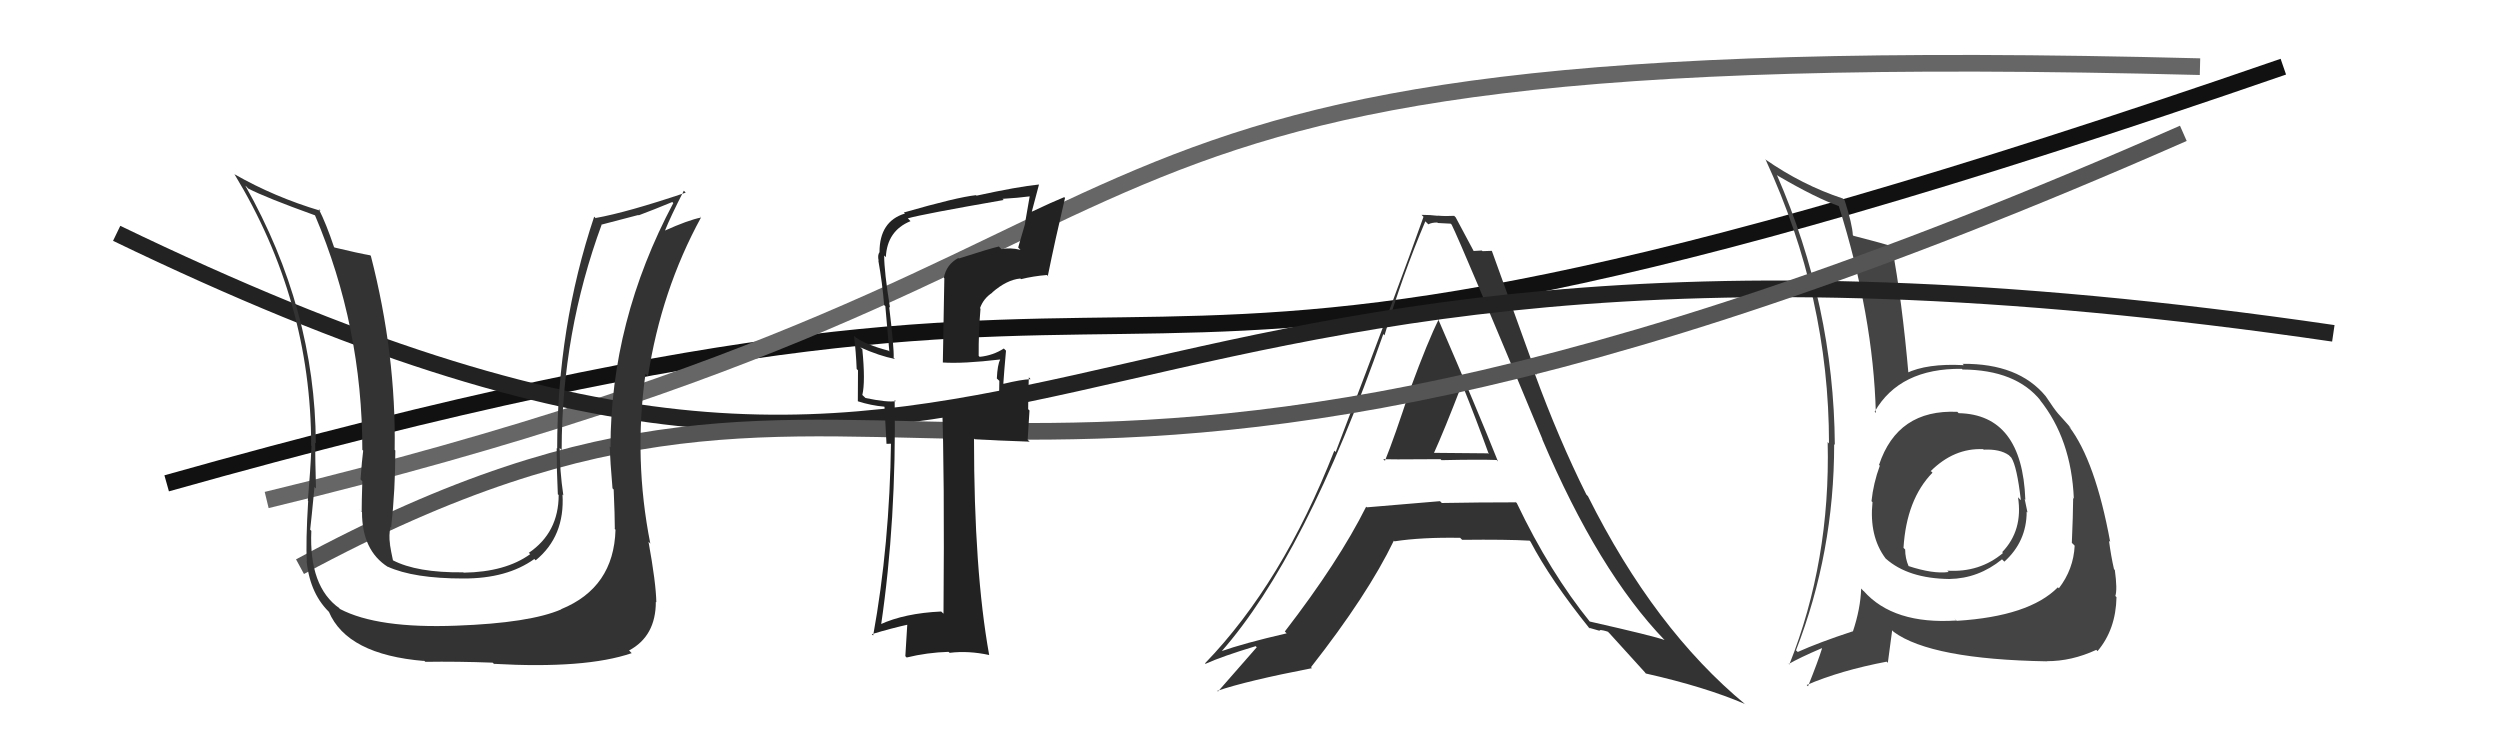
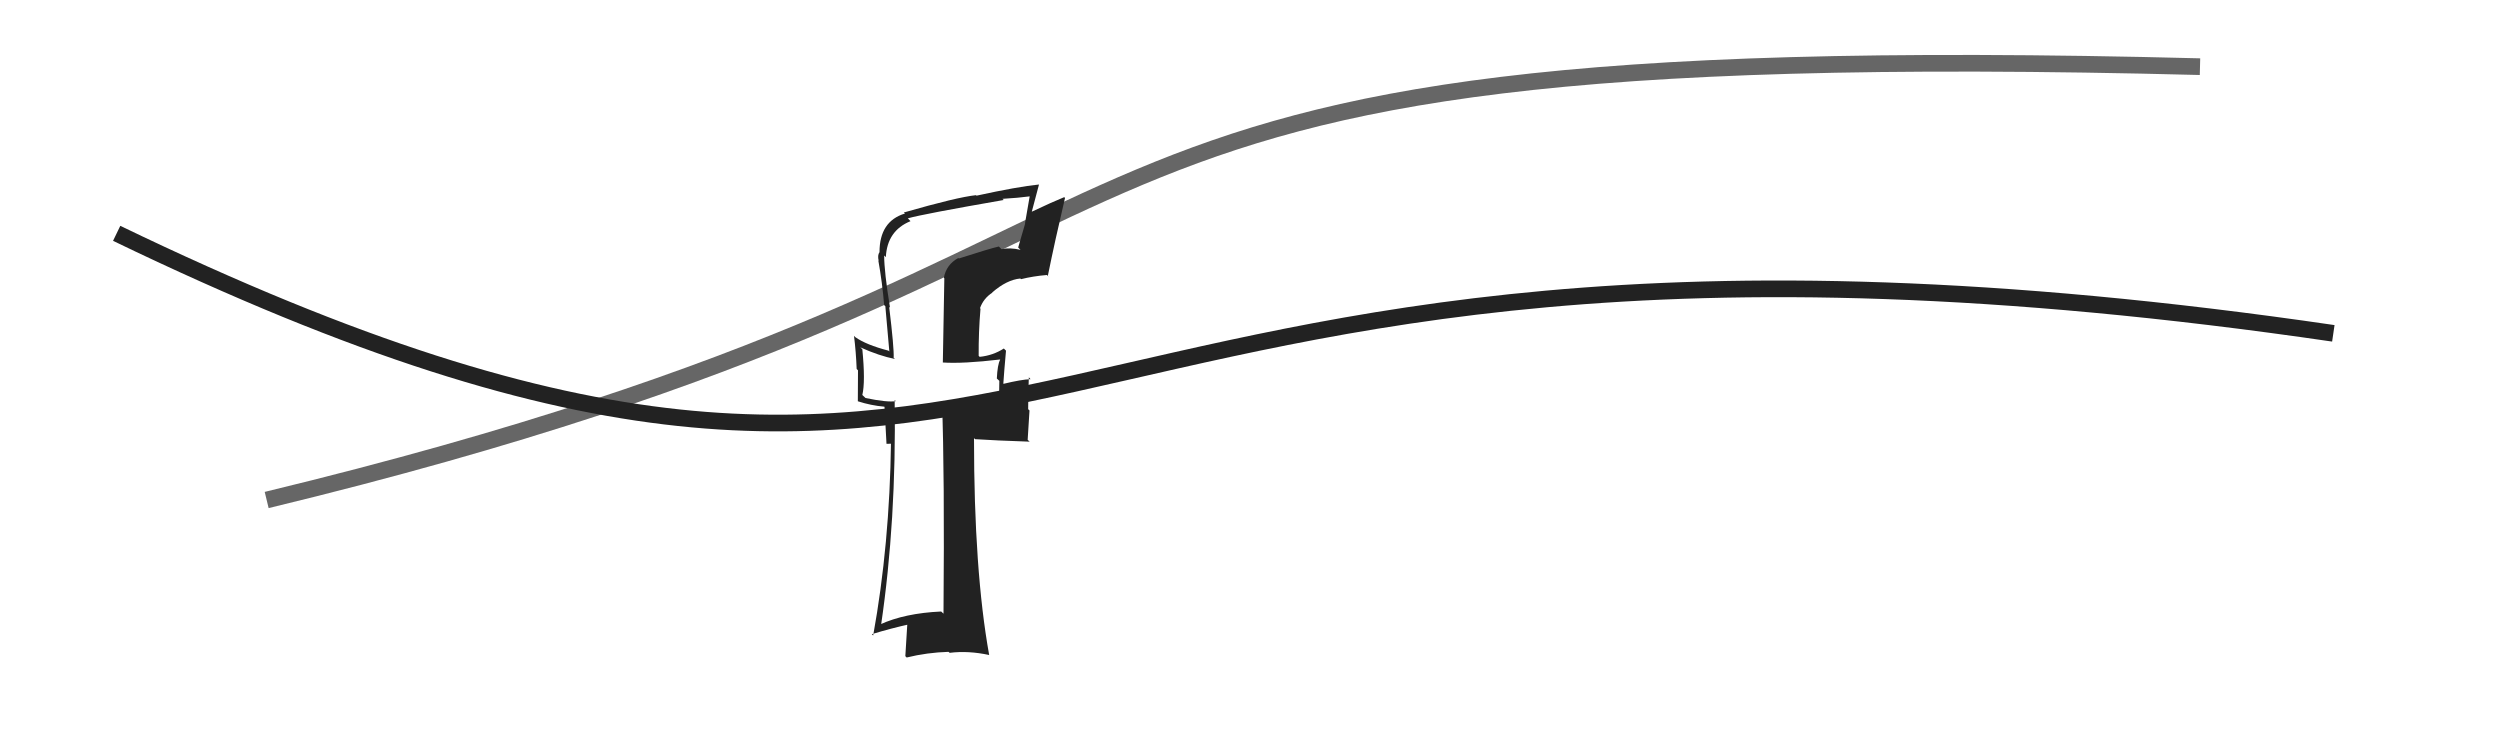
<svg xmlns="http://www.w3.org/2000/svg" width="150" height="44" viewBox="0,0,150,44">
-   <path d="M10 29 C81 9,56 32,137 4" stroke="#111" fill="none" />
-   <path fill="#333" d="M83.09 27.64L83.05 27.60L82.99 27.54Q83.04 27.58 86.43 27.55L86.49 27.61L86.49 27.61Q88.73 27.56 89.80 27.60L89.87 27.68L89.88 27.69Q88.67 24.65 86.23 19.01L86.36 19.14L86.34 19.13Q85.68 20.44 84.63 23.30L84.74 23.40L84.63 23.29Q83.67 26.24 83.10 27.64ZM90.91 30.09L90.91 30.09L90.97 30.14Q88.72 30.14 86.51 30.18L86.34 30.01L86.40 30.07Q84.29 30.25 82.01 30.44L81.87 30.30L81.97 30.40Q80.32 33.70 77.09 37.89L77.12 37.92L77.20 38.00Q74.60 38.60 73.23 39.09L73.17 39.03L73.26 39.12Q78.31 33.40 83.00 20.04L82.95 19.99L83.07 20.12Q84.15 16.51 85.52 13.28L85.69 13.45L85.70 13.46Q85.90 13.35 86.24 13.35L86.27 13.38L87.04 13.42L87.10 13.48Q87.71 14.71 92.55 26.36L92.61 26.42L92.53 26.34Q95.90 34.28 99.89 38.42L99.85 38.38L99.87 38.40Q99.26 38.17 95.38 37.29L95.37 37.29L95.43 37.35Q92.99 34.34 91.01 30.19ZM95.41 37.75L95.32 37.66L96.02 37.86L95.96 37.80Q96.18 37.80 96.49 37.91L96.50 37.93L96.58 38.01Q96.91 38.37 98.74 40.39L98.69 40.34L98.75 40.41Q102.30 41.21 104.70 42.24L104.79 42.33L104.73 42.27Q99.26 37.75 95.27 29.76L95.30 29.80L95.18 29.67Q93.52 26.34 92.07 22.38L92.20 22.50L89.51 15.05L89.50 15.05Q89.18 15.07 88.95 15.07L88.91 15.03L88.41 15.06L88.44 15.10Q88.07 14.42 87.34 13.04L87.30 13.00L87.25 12.95Q86.74 12.98 86.29 12.94L86.23 12.88L86.29 12.95Q85.82 12.89 85.29 12.89L85.42 13.02L85.41 13.01Q84.02 16.96 80.14 27.12L80.13 27.11L80.06 27.04Q76.94 35.00 72.30 39.80L72.37 39.87L72.33 39.83Q73.32 39.38 75.34 38.77L75.40 38.83L75.41 38.83Q74.64 39.70 73.08 41.49L72.99 41.41L73.04 41.45Q74.80 40.85 78.72 40.09L78.69 40.06L78.66 40.03Q82.07 35.68 83.63 32.44L83.62 32.43L83.67 32.48Q85.29 32.23 87.61 32.27L87.62 32.28L87.73 32.39Q90.41 32.36 91.78 32.44L91.83 32.50L91.82 32.48Q93.04 34.81 95.40 37.74ZM87.61 22.98L87.65 23.02L87.75 23.12Q88.57 25.15 89.33 27.25L89.28 27.20L85.94 27.17L86.01 27.24Q86.64 25.86 87.71 23.08Z" />
-   <path fill="#444" d="M117.40 24.67L117.43 24.70L117.44 24.71Q113.85 24.55 112.74 27.90L112.72 27.88L112.79 27.94Q112.40 29.00 112.29 30.07L112.30 30.08L112.35 30.13Q112.14 32.17 113.13 33.50L113.13 33.50L113.15 33.52Q114.49 34.71 116.96 34.74L116.97 34.75L116.96 34.74Q118.71 34.71 120.12 33.56L120.16 33.60L120.26 33.70Q121.60 32.49 121.60 30.70L121.68 30.78L121.65 30.75Q121.56 30.32 121.48 29.94L121.56 30.02L121.52 29.97Q121.33 24.87 117.52 24.79ZM117.25 37.09L117.34 37.17L117.39 37.23Q113.61 37.48 111.82 35.46L111.81 35.46L111.67 35.31Q111.63 36.53 111.17 37.90L111.00 37.73L111.16 37.88Q109.12 38.55 107.86 39.12L107.86 39.11L107.76 39.02Q110.05 33.16 110.05 26.65L110.08 26.68L110.09 26.69Q110.03 18.33 106.61 10.49L106.59 10.47L106.66 10.54Q109.01 11.91 110.35 12.37L110.22 12.24L110.32 12.34Q112.40 18.95 112.55 24.78L112.55 24.78L112.48 24.70Q113.98 22.09 117.71 22.13L117.77 22.19L117.75 22.17Q120.96 22.19 122.45 24.05L122.49 24.09L122.38 23.98Q124.28 26.34 124.43 29.92L124.32 29.81L124.39 29.87Q124.38 30.97 124.31 32.57L124.36 32.62L124.48 32.74Q124.41 34.16 123.53 35.30L123.54 35.30L123.47 35.24Q121.75 36.98 117.41 37.25ZM122.91 39.78L122.75 39.61L122.80 39.67Q124.29 39.68 125.78 38.99L125.77 38.98L125.85 39.07Q126.95 37.77 126.99 35.83L126.93 35.77L126.92 35.76Q127.05 35.38 126.89 34.20L126.74 34.05L126.84 34.15Q126.66 33.36 126.54 32.45L126.64 32.54L126.61 32.51Q125.72 27.66 124.15 25.60L124.17 25.61L124.26 25.71Q124.30 25.71 123.50 24.83L123.42 24.75L123.49 24.82Q123.27 24.57 122.74 23.77L122.72 23.75L122.74 23.77Q121.11 21.80 117.76 21.83L117.73 21.80L117.83 21.91Q115.62 21.79 114.36 22.40L114.45 22.49L114.52 22.56Q114.12 17.97 113.51 14.77L113.42 14.67L113.51 14.77Q112.70 14.53 111.22 14.15L111.27 14.20L111.17 14.11Q111.14 13.46 110.68 12.02L110.68 12.02L110.57 11.91Q108.14 11.11 105.90 9.55L106.03 9.69L105.95 9.61Q109.74 17.81 109.74 26.61L109.66 26.52L109.66 26.53Q109.83 33.66 107.36 39.87L107.23 39.75L107.32 39.84Q107.98 39.46 109.31 38.89L109.21 38.79L109.32 38.91Q109.09 39.66 108.48 41.18L108.40 41.10L108.40 41.10Q110.42 40.23 113.20 39.70L113.27 39.77L113.53 37.82L113.63 37.92Q115.88 39.56 122.81 39.68ZM119.15 27.11L119.04 27.00L119.02 26.98Q119.99 26.93 120.53 27.31L120.70 27.48L120.68 27.46Q121.02 27.99 121.25 30.01L121.11 29.87L121.08 29.83Q121.39 31.82 120.13 33.13L120.11 33.11L120.18 33.18Q118.78 34.36 116.84 34.24L116.86 34.26L116.92 34.32Q115.99 34.45 114.50 33.96L114.50 33.96L114.52 33.98Q114.31 33.50 114.31 32.97L114.37 33.03L114.21 32.87Q114.39 29.96 115.95 28.36L115.87 28.28L115.82 28.27L115.83 28.28Q117.24 26.87 118.99 26.95Z" />
  <path d="M16 30 C78 15,55 2,132 4" stroke="#666" fill="none" />
  <path d="M7 14 C65 42,58 8,140 20" stroke="#222" fill="none" />
-   <path d="M18 34 C55 14,56 41,131 8" stroke="#555" fill="none" />
-   <path fill="#333" d="M36.81 31.67L36.92 31.77L36.93 31.79Q36.83 35.26 33.67 36.55L33.75 36.64L33.68 36.56Q31.79 37.38 27.38 37.54L27.39 37.54L27.38 37.54Q22.65 37.72 20.40 36.54L20.23 36.37L20.37 36.50Q18.53 35.20 18.68 31.85L18.62 31.79L18.61 31.78Q18.68 31.20 18.87 29.22L18.82 29.17L18.96 29.31Q18.91 27.55 18.91 26.56L18.91 26.56L18.95 26.60Q18.91 18.56 14.72 11.14L14.77 11.18L14.89 11.31Q15.93 11.85 18.90 12.92L18.86 12.88L18.90 12.92Q21.74 19.60 21.74 26.99L21.83 27.08L21.79 27.04Q21.72 27.58 21.63 28.76L21.71 28.85L21.74 28.87Q21.70 30.11 21.70 30.72L21.53 30.55L21.72 30.73Q21.72 33.03 23.28 34.02L23.24 33.97L23.26 34.00Q24.82 34.71 27.79 34.71L27.80 34.72L27.79 34.71Q30.42 34.72 32.06 33.54L32.10 33.58L32.14 33.62Q33.90 32.18 33.75 29.67L33.83 29.75L33.80 29.72Q33.58 28.21 33.58 26.88L33.74 27.04L33.70 26.99Q33.71 19.96 36.11 13.45L36.12 13.47L38.30 12.90L38.32 12.92Q39.23 12.58 40.34 12.12L40.39 12.18L40.40 12.18Q36.63 19.27 36.63 26.85L36.60 26.81L36.58 26.79Q36.61 27.66 36.75 29.30L36.78 29.33L36.82 29.37Q36.89 30.95 36.89 31.75ZM39.06 32.66L38.91 32.51L39.02 32.62Q38.01 27.53 38.73 22.43L38.77 22.47L38.88 22.58Q39.67 17.43 42.06 13.05L41.92 12.90L42.07 13.05Q41.30 13.20 39.86 13.85L39.85 13.84L39.88 13.88Q40.23 13.00 41.03 11.44L41.17 11.59L41.14 11.56Q37.64 12.74 35.74 13.08L35.77 13.12L35.65 13.00Q33.43 19.65 33.43 26.92L33.44 26.92L33.40 26.89Q33.40 28.25 33.47 29.66L33.44 29.63L33.52 29.70Q33.52 31.95 31.73 33.17L31.86 33.30L31.81 33.25Q30.33 34.32 27.82 34.36L27.76 34.31L27.79 34.34Q25.01 34.37 23.56 33.61L23.57 33.61L23.58 33.63Q23.46 33.09 23.39 32.63L23.45 32.70L23.40 32.65Q23.32 32.11 23.43 31.61L23.43 31.61L23.47 31.65Q23.72 29.35 23.72 27.03L23.68 26.99L23.68 26.99Q23.77 21.25 22.25 15.35L22.25 15.36L22.22 15.32Q21.48 15.19 20.07 14.85L20.14 14.92L20.04 14.82Q19.58 13.44 19.12 12.53L19.25 12.66L19.24 12.65Q16.48 11.83 14.08 10.46L14.19 10.56L14.06 10.44Q18.67 18.02 18.67 26.74L18.74 26.81L18.69 26.75Q18.62 28.32 18.47 30.04L18.64 30.21L18.49 30.06Q18.34 32.53 18.41 33.71L18.34 33.64L18.40 33.69Q18.61 35.70 19.87 36.84L19.89 36.86L19.73 36.70Q20.82 39.28 25.46 39.66L25.33 39.53L25.52 39.71Q27.43 39.68 29.56 39.76L29.71 39.90L29.63 39.83Q35.12 40.14 37.90 39.19L37.77 39.05L37.74 39.03Q39.35 38.17 39.35 36.11L39.41 36.17L39.38 36.14Q39.36 34.98 38.91 32.50Z" />
  <path fill="#222" d="M57.48 15.46L57.46 15.45L57.50 15.48Q56.78 15.87 56.63 16.67L56.66 16.70L56.57 21.75L56.57 21.75Q57.79 21.83 60.00 21.57L59.94 21.51L60.01 21.58Q59.85 21.87 59.81 22.71L59.82 22.72L59.96 22.85Q59.94 23.64 59.94 24.09L59.78 23.94L58.30 24.13L58.26 24.08Q57.38 24.08 56.51 24.08L56.61 24.18L56.52 24.10Q56.68 28.45 56.61 36.82L56.45 36.67L56.47 36.69Q54.28 36.79 52.80 37.47L52.76 37.43L52.86 37.53Q53.79 31.23 53.68 24.00L53.83 24.15L53.75 24.07Q53.22 24.15 51.93 23.88L51.92 23.87L51.74 23.70Q51.93 22.90 51.74 20.96L51.60 20.82L51.64 20.85Q52.75 21.35 53.70 21.54L53.69 21.53L53.62 21.47Q53.65 20.89 53.35 18.41L53.28 18.34L53.40 18.46Q53.05 16.29 53.05 15.34L53.05 15.33L53.15 15.43Q53.23 13.84 54.63 13.27L54.46 13.09L54.47 13.10Q55.39 12.84 60.22 12.00L60.24 12.02L60.15 11.93Q61.05 11.88 61.89 11.77L61.84 11.72L61.80 11.67Q61.65 12.52 61.50 13.40L61.51 13.41L61.09 14.85L61.23 14.99Q60.58 14.84 60.09 14.95L59.99 14.85L59.93 14.79Q59.43 14.90 57.53 15.51ZM62.97 16.65L62.95 16.63L62.87 16.55Q63.30 14.43 63.90 11.88L63.88 11.85L63.85 11.83Q63.18 12.10 61.89 12.71L61.90 12.73L62.34 11.07L62.34 11.07Q61.06 11.20 58.59 11.74L58.56 11.71L58.56 11.71Q57.43 11.83 54.23 12.75L54.26 12.78L54.30 12.81Q52.77 13.27 52.77 15.13L52.76 15.12L52.77 15.13Q52.64 15.31 52.72 15.65L52.84 15.77L52.70 15.63Q52.94 16.97 53.05 18.31L53.12 18.37L53.36 21.09L53.31 21.04Q51.97 20.69 51.32 20.23L51.36 20.27L51.24 20.15Q51.36 21.11 51.40 22.14L51.48 22.22L51.47 24.07L51.48 24.08Q52.26 24.33 53.05 24.40L53.07 24.41L53.19 26.63L53.56 26.62L53.46 26.52Q53.38 32.68 52.39 38.13L52.40 38.14L52.31 38.05Q53.45 37.70 54.63 37.44L54.45 37.25L54.32 39.37L54.40 39.45Q55.62 39.15 56.92 39.11L56.90 39.10L56.98 39.17Q58.09 39.03 59.35 39.30L59.28 39.23L59.35 39.30Q58.44 34.24 58.44 26.29L58.45 26.30L58.51 26.35Q59.69 26.43 61.78 26.50L61.66 26.39L61.77 24.63L61.69 24.55Q61.69 23.59 61.73 22.64L61.78 22.69L61.83 22.75Q61.28 22.77 60.21 23.03L60.25 23.07L60.20 23.01Q60.24 22.38 60.36 21.04L60.31 20.99L60.23 20.91Q59.58 21.33 58.78 21.41L58.78 21.41L58.72 21.35Q58.71 19.93 58.83 18.52L58.88 18.58L58.80 18.49Q59.01 17.90 59.54 17.56L59.48 17.50L59.53 17.55Q60.40 16.79 61.22 16.71L61.25 16.74L61.26 16.75Q61.98 16.57 62.81 16.50Z" />
</svg>